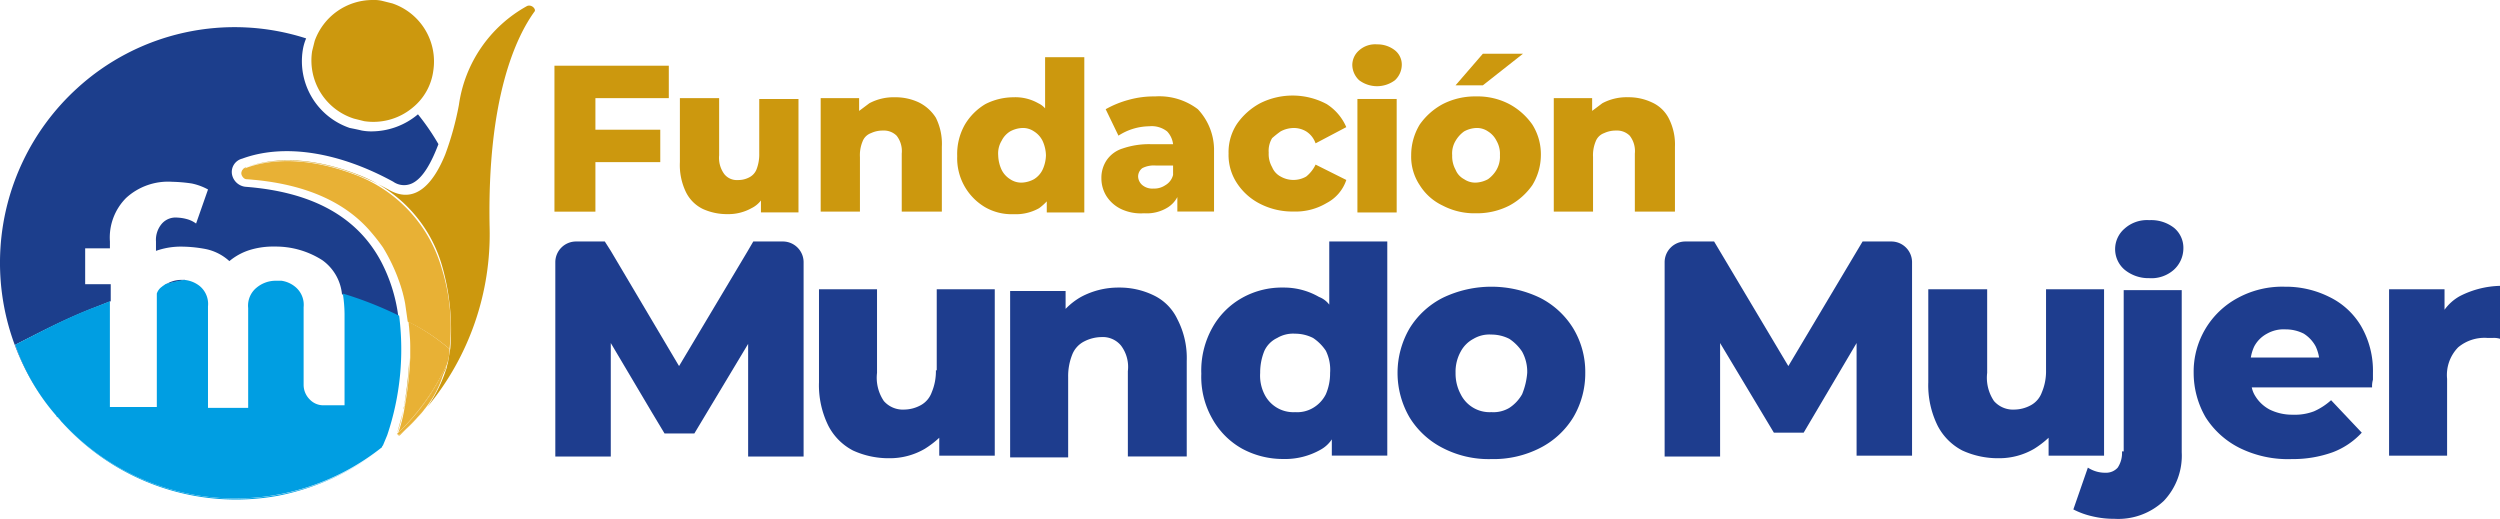
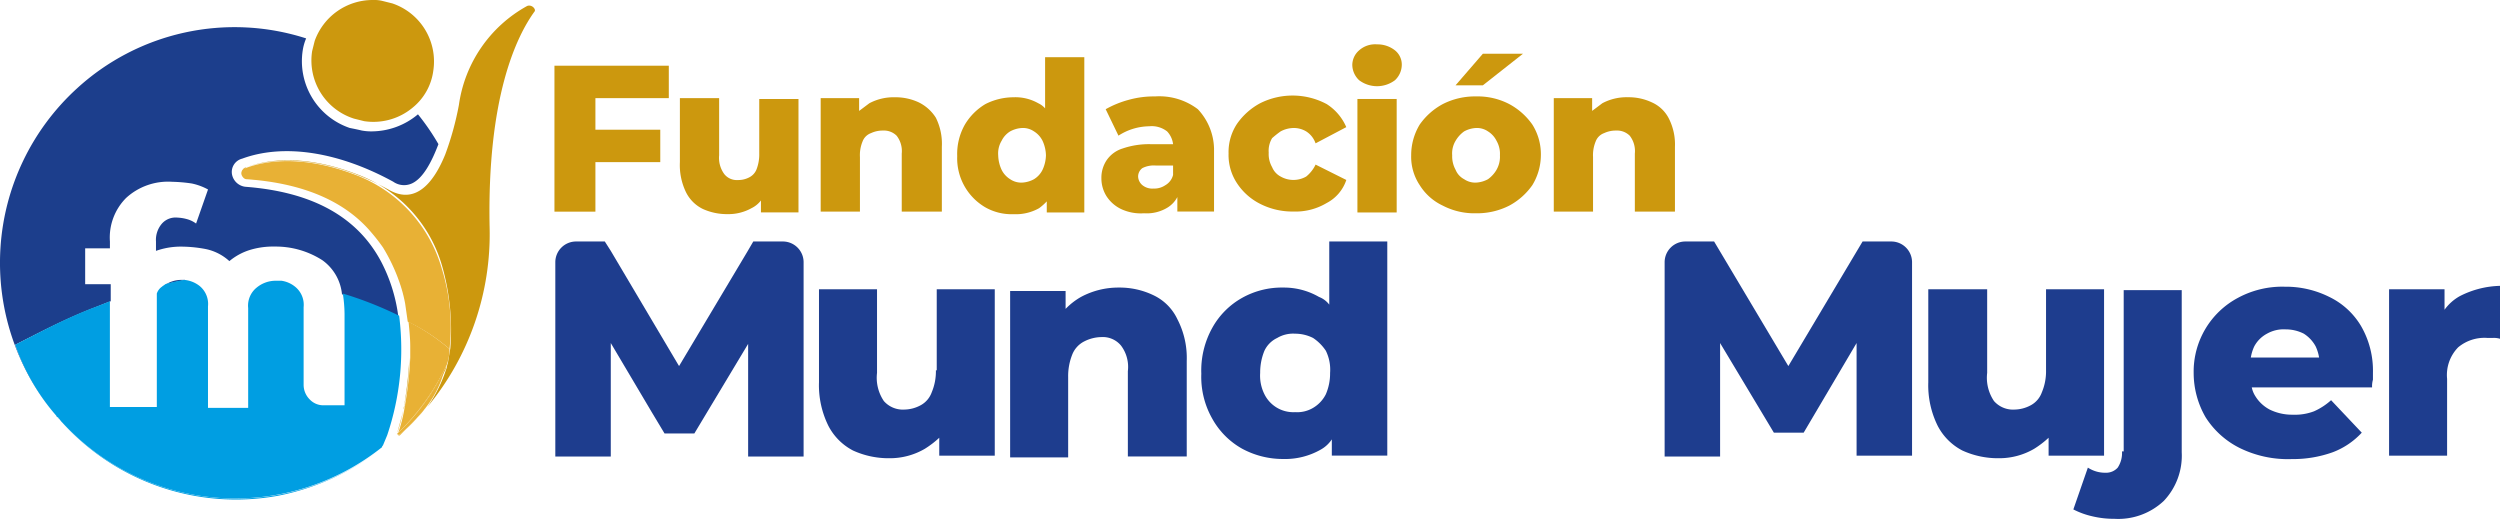
<svg xmlns="http://www.w3.org/2000/svg" id="Logo-FMM" width="234.677" height="48.701" viewBox="0 0 234.677 48.701">
  <path id="Path_93" data-name="Path 93" d="M33.08,32.9h0Z" transform="translate(-6.585 -6.547)" fill="#1c3e8c" />
  <path id="Path_94" data-name="Path 94" d="M8.575,29.631c.641-.24,1.2-.481,1.842-.721v-1.6h-2.4V23.944h2.323V23.3a5.261,5.261,0,0,1,1.522-4.085A5.826,5.826,0,0,1,16.185,17.7a14.3,14.3,0,0,1,1.842.16,5.525,5.525,0,0,1,1.522.561l-1.121,3.2a2.506,2.506,0,0,0-.8-.4,4.02,4.02,0,0,0-.961-.16,1.714,1.714,0,0,0-1.442.561,2.336,2.336,0,0,0-.561,1.682v.641h0v.24a6.949,6.949,0,0,1,2.243-.4,12.436,12.436,0,0,1,2.483.24,4.688,4.688,0,0,1,2.163,1.121A5.594,5.594,0,0,1,23.474,24.1a7.406,7.406,0,0,1,2.323-.32,8.115,8.115,0,0,1,4.486,1.282,4.452,4.452,0,0,1,1.842,3.2,34.647,34.647,0,0,1,5.287,2.083,15.246,15.246,0,0,0-1.6-5.126c-2.243-4.245-6.488-6.568-12.736-7.049a1.446,1.446,0,0,1-1.282-1.2,1.291,1.291,0,0,1,.961-1.442c3.925-1.442,9.051-.641,14.178,2.163a1.768,1.768,0,0,0,1.762.16c1.041-.481,1.842-2,2.483-3.685a21.742,21.742,0,0,0-1.922-2.8,6.79,6.79,0,0,1-4.245,1.6,4.927,4.927,0,0,1-1.041-.08c-.32-.08-.721-.16-1.121-.24A6.623,6.623,0,0,1,28.44,5.361a4.591,4.591,0,0,1,.32-1.121A21.908,21.908,0,0,0,7.214,8.966,22.15,22.15,0,0,0,5.291,39.644,21.9,21.9,0,0,1,1.446,33C3.689,31.874,5.772,30.753,8.575,29.631Z" transform="translate(-0.022 -0.635)" fill="#1c3e8c" />
  <path id="Path_95" data-name="Path 95" d="M19.5,33.2c.561-.16,1.2-.24,1.762-.4h-.32A2.766,2.766,0,0,0,19.5,33.2Z" transform="translate(-3.898 -6.527)" fill="#1c3e8c" />
  <path id="Path_96" data-name="Path 96" d="M7.12,49.3l.08.08c-.16-.16-.24-.32-.4-.481C6.88,49.06,7.04,49.14,7.12,49.3Z" transform="translate(-1.371 -9.731)" fill="#1c3e8c" />
  <path id="Path_97" data-name="Path 97" d="M6.76,48.86c-.08-.08-.08-.16-.16-.16C6.68,48.78,6.68,48.86,6.76,48.86Z" transform="translate(-1.331 -9.691)" fill="#009ee2" />
  <path id="Path_98" data-name="Path 98" d="M7.3,49.5a22.025,22.025,0,0,0,20.265,6.889A22.833,22.833,0,0,0,37.338,51.9h0A22.182,22.182,0,0,1,7.3,49.5Z" transform="translate(-1.471 -9.85)" fill="#009ee2" />
  <path id="Path_99" data-name="Path 99" d="M36.243,48.5c0-.08,0-.08.08-.16l.4-.961a25.175,25.175,0,0,0,1.121-11.214,34.648,34.648,0,0,0-5.287-2.083A13.29,13.29,0,0,1,32.719,36v8.571H30.8a1.757,1.757,0,0,1-1.362-.561,1.932,1.932,0,0,1-.561-1.362V35.363a2.178,2.178,0,0,0-.8-1.922,2.633,2.633,0,0,0-1.282-.561h-.561a2.8,2.8,0,0,0-1.762.641,2.178,2.178,0,0,0-.8,1.922v9.372H19.9V35.283a2.178,2.178,0,0,0-.8-1.922A2.719,2.719,0,0,0,17.66,32.8a13.951,13.951,0,0,0-1.762.4c-.08.08-.24.16-.32.24a1.246,1.246,0,0,0-.481.641V44.735H10.691V34.8c-.561.24-1.2.481-1.842.721-2.8,1.121-4.806,2.243-7.049,3.364a20.365,20.365,0,0,0,3.845,6.648c.08.08.08.16.16.16.16.16.24.32.4.481A22.092,22.092,0,0,0,36.243,48.5Z" transform="translate(-0.376 -6.527)" fill="#009ee2" />
  <g id="Group_11" data-name="Group 11" transform="translate(22.731)">
    <path id="Path_100" data-name="Path 100" d="M40.51,11.134l.961.24a5.751,5.751,0,0,0,4.566-1.282,5.356,5.356,0,0,0,1.922-3.444A5.752,5.752,0,0,0,44.114.32L43.153.08A3.286,3.286,0,0,0,42.272,0a5.78,5.78,0,0,0-5.447,3.845l-.24.961A5.727,5.727,0,0,0,40.51,11.134Z" transform="translate(-30.017)" fill="#cc980e" />
    <path id="Path_101" data-name="Path 101" d="M55.154.691a12.6,12.6,0,0,0-6.408,9.292,28.092,28.092,0,0,1-1.282,4.646c-1.041,2.563-2.723,4.726-5.207,3.364C36.811,14.949,32,14.708,28.8,15.83a.484.484,0,0,0-.4.481c0-.16.16-.32.4-.481,2.563-.961,6.168-.961,10.333.641a12.993,12.993,0,0,1,8.09,8.811,21.879,21.879,0,0,1,.721,7.529l-.24,1.442c-.08.16-.08.4-.16.561a13.2,13.2,0,0,1-1.762,3.524,25.408,25.408,0,0,0,5.847-16.9c-.24-12.1,2.483-17.862,4.245-20.265C55.955.931,55.554.531,55.154.691Z" transform="translate(-28.4 -0.13)" fill="#cc980e" />
    <path id="Path_102" data-name="Path 102" d="M44.721,28.642A8.8,8.8,0,0,0,43.6,27.2,6.906,6.906,0,0,1,44.721,28.642Z" transform="translate(-31.425 -5.413)" fill="#cc980e" />
    <path id="Path_103" data-name="Path 103" d="M46.9,33h0a15.808,15.808,0,0,1,.561,2.083A11.057,11.057,0,0,0,46.9,33Z" transform="translate(-32.081 -6.567)" fill="#cc980e" />
    <path id="Path_104" data-name="Path 104" d="M47.38,46.386c0-.08.08-.08,0,0a24.052,24.052,0,0,0,.481-4.486,37.542,37.542,0,0,1-.561,4.886A.871.871,0,0,0,47.38,46.386Z" transform="translate(-32.161 -8.338)" fill="#cc980e" />
  </g>
  <path id="Path_105" data-name="Path 105" d="M46.84,50.263a.153.153,0,0,1-.24-.08h0c0,.08,0,.08.08.16a.111.111,0,0,0,.16,0l.32-.32h0l.24-.24a12.208,12.208,0,0,0,1.362-1.442c.16-.24.4-.4.561-.641A19.323,19.323,0,0,1,46.84,50.263Z" transform="translate(-9.291 -9.492)" fill="#e8b135" />
  <path id="Path_106" data-name="Path 106" d="M47.6,35.6a.294.294,0,0,0,.08.24l.24,1.442h0A12.437,12.437,0,0,1,47.6,35.6Z" transform="translate(-9.49 -7.084)" fill="#e8b135" />
  <path id="Path_107" data-name="Path 107" d="M46.585,50.9Z" transform="translate(-9.276 -10.129)" fill="#e8b135" />
  <path id="Path_108" data-name="Path 108" d="M46.6,50.8Z" transform="translate(-9.291 -10.109)" fill="#e8b135" />
  <path id="Path_109" data-name="Path 109" d="M28.881,20.761c-.24,0-.481-.32-.481-.561a.674.674,0,0,0,.32.561c.24,0,.561.08.881.08h.08a17.292,17.292,0,0,1,3.044.481,14.457,14.457,0,0,1,7.93,4.406C38.252,23.084,34.568,21.161,28.881,20.761Z" transform="translate(-5.669 -4.02)" fill="#e8b135" />
  <path id="Path_110" data-name="Path 110" d="M45.481,29.8a11.134,11.134,0,0,1,.961,2.243c0,.08.08.08.08.16A16.727,16.727,0,0,0,45,29,7.043,7.043,0,0,1,45.481,29.8Z" transform="translate(-8.973 -5.771)" fill="#e8b135" />
-   <path id="Path_111" data-name="Path 111" d="M46.6,50.9Z" transform="translate(-9.291 -10.129)" fill="#e8b135" />
-   <path id="Path_112" data-name="Path 112" d="M47.9,37.7c.08.8.16,1.6.16,2.323A21.161,21.161,0,0,0,47.9,37.7Z" transform="translate(-9.55 -7.502)" fill="#e8b135" />
  <path id="Path_113" data-name="Path 113" d="M48.1,40.6v0Z" transform="translate(-9.59 -8.079)" fill="#e8b135" />
  <path id="Path_114" data-name="Path 114" d="M46.585,50.323h0v-.16A16.3,16.3,0,0,0,47.146,48c-.16.721-.561,2-.561,2.163,0,.08-.08.08,0,.16Z" transform="translate(-9.276 -9.552)" fill="#e8b135" />
  <path id="Path_115" data-name="Path 115" d="M48.1,41.8v0Z" transform="translate(-9.59 -8.238)" fill="#e8b135" />
  <path id="Path_116" data-name="Path 116" d="M46.6,49.327a.153.153,0,0,0,.24.08,18.124,18.124,0,0,0,2.4-2.483A9.722,9.722,0,0,0,51.006,43.4,20.779,20.779,0,0,1,46.6,49.327Z" transform="translate(-9.291 -8.636)" fill="#e8b135" />
  <path id="Path_117" data-name="Path 117" d="M47.845,36.518a18.386,18.386,0,0,0-.721-7.529,13.354,13.354,0,0,0-8.09-8.811c-4.165-1.6-7.77-1.6-10.333-.641a.508.508,0,0,0-.4.481c0,.24.24.561.481.561,5.767.4,9.452,2.323,11.695,4.966A17.594,17.594,0,0,1,41.6,26.986a16.727,16.727,0,0,1,1.522,3.2h0a13.025,13.025,0,0,1,.561,2.083l.24,1.682A17.685,17.685,0,0,1,47.845,36.518Z" transform="translate(-5.649 -3.757)" fill="#e8b135" />
  <path id="Path_118" data-name="Path 118" d="M51.086,43.261c.08-.16.08-.4.16-.561A21.894,21.894,0,0,1,46.6,49.188h0A22.707,22.707,0,0,0,51.086,43.261Z" transform="translate(-9.291 -8.497)" fill="#e8b135" />
  <path id="Path_119" data-name="Path 119" d="M46.6,48.193a21.894,21.894,0,0,0,4.646-6.488,4.536,4.536,0,0,0,.24-1.442A18.6,18.6,0,0,0,47.641,37.7c.08.8.16,1.6.16,2.323v1.041a33.7,33.7,0,0,1-.481,4.406v.08a3.47,3.47,0,0,0-.08.4,13.483,13.483,0,0,1-.561,2.163Z" transform="translate(-9.291 -7.502)" fill="#e8b135" />
  <g id="Group_12" data-name="Group 12" transform="translate(52.047 4.165)">
    <path id="Path_120" data-name="Path 120" d="M65,21.4h3.845V16.751h6.088V13.708H68.845V10.744h6.889V7.7H65Z" transform="translate(-65 -5.697)" fill="#cc980e" />
    <path id="Path_121" data-name="Path 121" d="M87.149,16.707a3.88,3.88,0,0,1-.24,1.442,1.433,1.433,0,0,1-.721.8,2.217,2.217,0,0,1-1.041.24,1.494,1.494,0,0,1-1.282-.561,2.577,2.577,0,0,1-.481-1.762V11.5H79.7v6.008a5.832,5.832,0,0,0,.561,2.8,3.451,3.451,0,0,0,1.6,1.6,5.478,5.478,0,0,0,2.323.481,4.443,4.443,0,0,0,2.243-.561,2.5,2.5,0,0,0,.881-.721v1.121h3.524V11.58H87.149Z" transform="translate(-67.925 -6.454)" fill="#cc980e" />
    <path id="Path_122" data-name="Path 122" d="M105.412,11.881a5.117,5.117,0,0,0-2.243-.481,4.838,4.838,0,0,0-2.4.561l-.961.721v-1.2H96.2V22.133h3.685V17.007a3.347,3.347,0,0,1,.24-1.442,1.322,1.322,0,0,1,.8-.8,2.558,2.558,0,0,1,1.121-.24,1.691,1.691,0,0,1,1.282.481,2.345,2.345,0,0,1,.481,1.682v5.447h3.765V16.046a5.5,5.5,0,0,0-.561-2.723A3.956,3.956,0,0,0,105.412,11.881Z" transform="translate(-71.209 -6.434)" fill="#cc980e" />
    <path id="Path_123" data-name="Path 123" d="M120.45,11.506a1.928,1.928,0,0,0-.641-.481,4.346,4.346,0,0,0-2.323-.561,5.854,5.854,0,0,0-2.643.641,5.522,5.522,0,0,0-1.922,1.922,5.6,5.6,0,0,0-.721,2.964,5.33,5.33,0,0,0,2.643,4.806,4.979,4.979,0,0,0,2.643.641,4.453,4.453,0,0,0,2.4-.561,5.182,5.182,0,0,0,.721-.641v1.041h3.524V6.7H120.45Zm-.24,5.767a2.131,2.131,0,0,1-.8.881,2.607,2.607,0,0,1-1.121.32,1.839,1.839,0,0,1-1.121-.32,2.168,2.168,0,0,1-.8-.881,3.409,3.409,0,0,1-.32-1.362,2.292,2.292,0,0,1,.32-1.362,2.131,2.131,0,0,1,.8-.881,2.607,2.607,0,0,1,1.121-.32,1.839,1.839,0,0,1,1.121.32,2.168,2.168,0,0,1,.8.881,3.409,3.409,0,0,1,.32,1.362A3.409,3.409,0,0,1,120.21,17.273Z" transform="translate(-74.393 -5.498)" fill="#cc980e" />
    <path id="Path_124" data-name="Path 124" d="M138.151,12.5a5.979,5.979,0,0,0-4.005-1.2,8.811,8.811,0,0,0-2.483.32,9.287,9.287,0,0,0-2.163.881l1.2,2.483a5.376,5.376,0,0,1,1.362-.641,5.443,5.443,0,0,1,1.522-.24,2.345,2.345,0,0,1,1.682.481,2.1,2.1,0,0,1,.561,1.2h-2.083a7.639,7.639,0,0,0-2.643.4,2.831,2.831,0,0,0-1.522,1.121,2.961,2.961,0,0,0-.481,1.682,3.152,3.152,0,0,0,.481,1.682,3.362,3.362,0,0,0,1.362,1.2,4.357,4.357,0,0,0,2.163.4,3.728,3.728,0,0,0,2.243-.561,2.546,2.546,0,0,0,.881-.961v1.362h3.444V16.186A5.593,5.593,0,0,0,138.151,12.5Zm-3.044,7.129a1.839,1.839,0,0,1-1.121.32,1.477,1.477,0,0,1-1.041-.32,1.112,1.112,0,0,1-.4-.8.986.986,0,0,1,.4-.8,2.391,2.391,0,0,1,1.282-.24h1.6v.881A1.548,1.548,0,0,1,135.108,19.63Z" transform="translate(-77.756 -6.414)" fill="#cc980e" />
    <path id="Path_125" data-name="Path 125" d="M148.886,14.564a2.654,2.654,0,0,1,1.2-.32,2.26,2.26,0,0,1,1.2.32,2.141,2.141,0,0,1,.881,1.121l2.884-1.522A4.8,4.8,0,0,0,153.212,12a6.794,6.794,0,0,0-6.248-.08,6.255,6.255,0,0,0-2.163,1.922,4.794,4.794,0,0,0-.8,2.8,4.794,4.794,0,0,0,.8,2.8,5.613,5.613,0,0,0,2.163,1.922,6.652,6.652,0,0,0,3.124.721,5.676,5.676,0,0,0,3.124-.8,3.782,3.782,0,0,0,1.842-2.163l-2.884-1.442a3.229,3.229,0,0,1-.881,1.121,2.413,2.413,0,0,1-2.4,0,1.736,1.736,0,0,1-.8-.881,2.454,2.454,0,0,1-.32-1.362,2.292,2.292,0,0,1,.32-1.362A9.2,9.2,0,0,1,148.886,14.564Z" transform="translate(-80.721 -6.394)" fill="#cc980e" />
    <path id="Path_126" data-name="Path 126" d="M162.505,5.761a2.644,2.644,0,0,0-1.682-.561,2.257,2.257,0,0,0-1.682.561,1.834,1.834,0,0,0-.641,1.362,2.006,2.006,0,0,0,.641,1.442,2.8,2.8,0,0,0,3.364,0,2.006,2.006,0,0,0,.641-1.442A1.711,1.711,0,0,0,162.505,5.761Z" transform="translate(-83.606 -5.2)" fill="#cc980e" />
    <rect id="Rectangle_8" data-name="Rectangle 8" width="3.685" height="10.653" transform="translate(75.375 5.126)" fill="#cc980e" />
    <path id="Path_127" data-name="Path 127" d="M176.928,6.3h-3.765L170.6,9.264h2.563Z" transform="translate(-86.014 -5.419)" fill="#cc980e" />
    <path id="Path_128" data-name="Path 128" d="M174.612,12.021a6.428,6.428,0,0,0-3.124-.721,6.652,6.652,0,0,0-3.124.721,6.255,6.255,0,0,0-2.163,1.922,5.532,5.532,0,0,0-.8,2.884,4.8,4.8,0,0,0,.8,2.8,5.093,5.093,0,0,0,2.163,1.922,6.428,6.428,0,0,0,3.124.721,6.652,6.652,0,0,0,3.124-.721,6.255,6.255,0,0,0,2.163-1.922,5.461,5.461,0,0,0,.8-2.8,5.229,5.229,0,0,0-.8-2.884A6.255,6.255,0,0,0,174.612,12.021Zm-1.2,6.168a2.857,2.857,0,0,1-.8.881,2.607,2.607,0,0,1-1.121.32,1.839,1.839,0,0,1-1.121-.32,1.737,1.737,0,0,1-.8-.881,2.633,2.633,0,0,1-.32-1.362,2.292,2.292,0,0,1,.32-1.362,2.857,2.857,0,0,1,.8-.881,2.607,2.607,0,0,1,1.121-.32,1.839,1.839,0,0,1,1.121.32,2.169,2.169,0,0,1,.8.881,2.455,2.455,0,0,1,.32,1.362A2.454,2.454,0,0,1,173.41,18.189Z" transform="translate(-84.979 -6.414)" fill="#cc980e" />
    <path id="Path_129" data-name="Path 129" d="M192.914,13.4a3.28,3.28,0,0,0-1.6-1.522,5.117,5.117,0,0,0-2.243-.481,4.838,4.838,0,0,0-2.4.561l-.961.721v-1.2h-3.6V22.133h3.685V17.007a3.346,3.346,0,0,1,.24-1.442,1.322,1.322,0,0,1,.8-.8,2.558,2.558,0,0,1,1.121-.24,1.691,1.691,0,0,1,1.282.481,2.345,2.345,0,0,1,.481,1.682v5.447h3.765V16.046A5.376,5.376,0,0,0,192.914,13.4Z" transform="translate(-88.302 -6.434)" fill="#cc980e" />
  </g>
  <g id="Group_13" data-name="Group 13" transform="translate(52.128 20.666)">
    <path id="Path_130" data-name="Path 130" d="M106.974,41.51a5.067,5.067,0,0,1-.4,2.083,2.223,2.223,0,0,1-1.041,1.2,3.313,3.313,0,0,1-1.522.4,2.375,2.375,0,0,1-1.922-.8,3.9,3.9,0,0,1-.641-2.643V33.9H96v8.731a8.58,8.58,0,0,0,.881,4.085A5.417,5.417,0,0,0,99.2,49.039a8.034,8.034,0,0,0,3.444.721,6.494,6.494,0,0,0,3.284-.881,8.744,8.744,0,0,0,1.362-1.041V49.52H112.5V33.9h-5.447v7.61Z" transform="translate(-71.249 -27.412)" fill="#1e3d8e" />
    <path id="Path_131" data-name="Path 131" d="M131.857,34.421a7.325,7.325,0,0,0-3.284-.721,7.415,7.415,0,0,0-3.524.881,6.364,6.364,0,0,0-1.442,1.121V34.02H118.4V49.64h5.447V42.111a5.483,5.483,0,0,1,.4-2.163,2.355,2.355,0,0,1,1.121-1.2,3.646,3.646,0,0,1,1.6-.4,2.215,2.215,0,0,1,1.842.8,3.325,3.325,0,0,1,.641,2.4v8.01h5.527V40.589a7.908,7.908,0,0,0-.881-3.925A4.692,4.692,0,0,0,131.857,34.421Z" transform="translate(-75.706 -27.372)" fill="#1e3d8e" />
    <path id="Path_132" data-name="Path 132" d="M152.815,34.227a2.187,2.187,0,0,0-.961-.721,6.574,6.574,0,0,0-3.364-.881,7.611,7.611,0,0,0-3.845.961,7.254,7.254,0,0,0-2.8,2.8,8.245,8.245,0,0,0-1.041,4.325,7.952,7.952,0,0,0,1.041,4.245,7.254,7.254,0,0,0,2.8,2.8,8.05,8.05,0,0,0,3.845.961,6.754,6.754,0,0,0,3.524-.881,3,3,0,0,0,1.041-.961v1.522h5.207V28.3h-5.447Zm-.32,8.411a3.092,3.092,0,0,1-1.2,1.282,2.919,2.919,0,0,1-1.682.4,3.028,3.028,0,0,1-2.884-1.682,3.9,3.9,0,0,1-.4-2,5.358,5.358,0,0,1,.4-2.083,2.5,2.5,0,0,1,1.2-1.2,2.919,2.919,0,0,1,1.682-.4,3.723,3.723,0,0,1,1.682.4,4.29,4.29,0,0,1,1.2,1.2,4.036,4.036,0,0,1,.4,2.083A4.946,4.946,0,0,1,152.495,42.638Z" transform="translate(-80.164 -26.297)" fill="#1e3d8e" />
-     <path id="Path_133" data-name="Path 133" d="M177.177,34.641a10.53,10.53,0,0,0-9.131,0,7.79,7.79,0,0,0-3.124,2.884,8.3,8.3,0,0,0,0,8.33,7.79,7.79,0,0,0,3.124,2.884,9.367,9.367,0,0,0,4.566,1.041,9.583,9.583,0,0,0,4.566-1.041,7.79,7.79,0,0,0,3.124-2.884,8.1,8.1,0,0,0,1.121-4.165,7.892,7.892,0,0,0-1.121-4.165A7.79,7.79,0,0,0,177.177,34.641Zm-1.682,9.051a3.708,3.708,0,0,1-1.2,1.282,2.919,2.919,0,0,1-1.682.4,3.028,3.028,0,0,1-2.884-1.682,4.113,4.113,0,0,1-.481-2,3.9,3.9,0,0,1,.481-2,2.889,2.889,0,0,1,1.2-1.2,2.919,2.919,0,0,1,1.682-.4,3.723,3.723,0,0,1,1.682.4,4.29,4.29,0,0,1,1.2,1.2,3.9,3.9,0,0,1,.481,2A6.68,6.68,0,0,1,175.495,43.693Z" transform="translate(-84.741 -27.352)" fill="#1e3d8e" />
    <path id="Path_134" data-name="Path 134" d="M242.5,49.6V33.9h-5.447v7.61a5.067,5.067,0,0,1-.4,2.083,2.223,2.223,0,0,1-1.041,1.2,3.313,3.313,0,0,1-1.522.4,2.375,2.375,0,0,1-1.922-.8,3.9,3.9,0,0,1-.641-2.643V33.9H226v8.731a8.58,8.58,0,0,0,.881,4.085,5.417,5.417,0,0,0,2.323,2.323,8.034,8.034,0,0,0,3.444.721,6.494,6.494,0,0,0,3.284-.881,8.745,8.745,0,0,0,1.362-1.041V49.52H242.5Z" transform="translate(-97.118 -27.412)" fill="#1e3d8e" />
-     <path id="Path_135" data-name="Path 135" d="M253.427,26.521A3.5,3.5,0,0,0,251.1,25.8a3.16,3.16,0,0,0-2.323.8,2.538,2.538,0,0,0,0,3.845,3.536,3.536,0,0,0,2.323.8,3.16,3.16,0,0,0,2.323-.8,2.73,2.73,0,0,0,.881-2A2.437,2.437,0,0,0,253.427,26.521Z" transform="translate(-101.476 -25.8)" fill="#1e3d8e" />
    <path id="Path_136" data-name="Path 136" d="M247.566,49.139a2.476,2.476,0,0,1-.4,1.522,1.454,1.454,0,0,1-1.121.481,2.961,2.961,0,0,1-1.682-.481L243,54.586a7.429,7.429,0,0,0,1.762.641,8.731,8.731,0,0,0,2.083.24,6.237,6.237,0,0,0,4.646-1.682,6.169,6.169,0,0,0,1.682-4.566V34h-5.447V49.139Z" transform="translate(-100.501 -27.432)" fill="#1e3d8e" />
    <path id="Path_137" data-name="Path 137" d="M269.836,34.561a9.1,9.1,0,0,0-4.165-.961,8.744,8.744,0,0,0-4.406,1.041A7.839,7.839,0,0,0,257.1,41.69a8.318,8.318,0,0,0,1.121,4.165,8.023,8.023,0,0,0,3.2,2.884,10.241,10.241,0,0,0,4.886,1.041,11.031,11.031,0,0,0,3.845-.641A7.144,7.144,0,0,0,272.88,47.3L270,44.253a6.061,6.061,0,0,1-1.6,1.041,5.006,5.006,0,0,1-2,.32,4.769,4.769,0,0,1-2.163-.481,3.5,3.5,0,0,1-1.362-1.282,2.4,2.4,0,0,1-.32-.8h11.294a2.218,2.218,0,0,1,.08-.721V41.69a8.359,8.359,0,0,0-1.121-4.406A7,7,0,0,0,269.836,34.561Zm-5.847,3.444a3.19,3.19,0,0,1,1.762-.4,3.724,3.724,0,0,1,1.682.4,3.211,3.211,0,0,1,1.121,1.2,3.968,3.968,0,0,1,.32,1.041h-6.408a3.966,3.966,0,0,1,.32-1.041A2.889,2.889,0,0,1,263.989,38.006Z" transform="translate(-103.307 -27.352)" fill="#1e3d8e" />
    <path id="Path_138" data-name="Path 138" d="M286.648,34.461a4.389,4.389,0,0,0-1.442,1.282V33.82H280V49.44h5.447V42.231a3.715,3.715,0,0,1,1.041-2.964,3.856,3.856,0,0,1,2.723-.881h.561a1.99,1.99,0,0,1,.641.08V33.5A8.681,8.681,0,0,0,286.648,34.461Z" transform="translate(-107.864 -27.332)" fill="#1e3d8e" />
    <path id="Path_139" data-name="Path 139" d="M83.683,28.3l-.561.961L76.715,39.995,70.307,29.181l-.561-.881H67.022A1.949,1.949,0,0,0,65.1,30.222V48.485h5.207V37.832l3.845,6.488,1.2,2h2.8l1.2-2L83.2,37.912V48.485h5.207V30.222A1.949,1.949,0,0,0,86.487,28.3h-2.8Z" transform="translate(-65.1 -26.297)" fill="#1e3d8e" />
    <path id="Path_140" data-name="Path 140" d="M213.683,28.3l-6.969,11.695L199.746,28.3h-2.723a1.949,1.949,0,0,0-1.922,1.922V48.485h5.207V37.832l5.046,8.411h2.8l4.966-8.411V48.405h5.207V30.222a1.949,1.949,0,0,0-1.922-1.922h-2.723Z" transform="translate(-90.969 -26.297)" fill="#1e3d8e" />
  </g>
</svg>